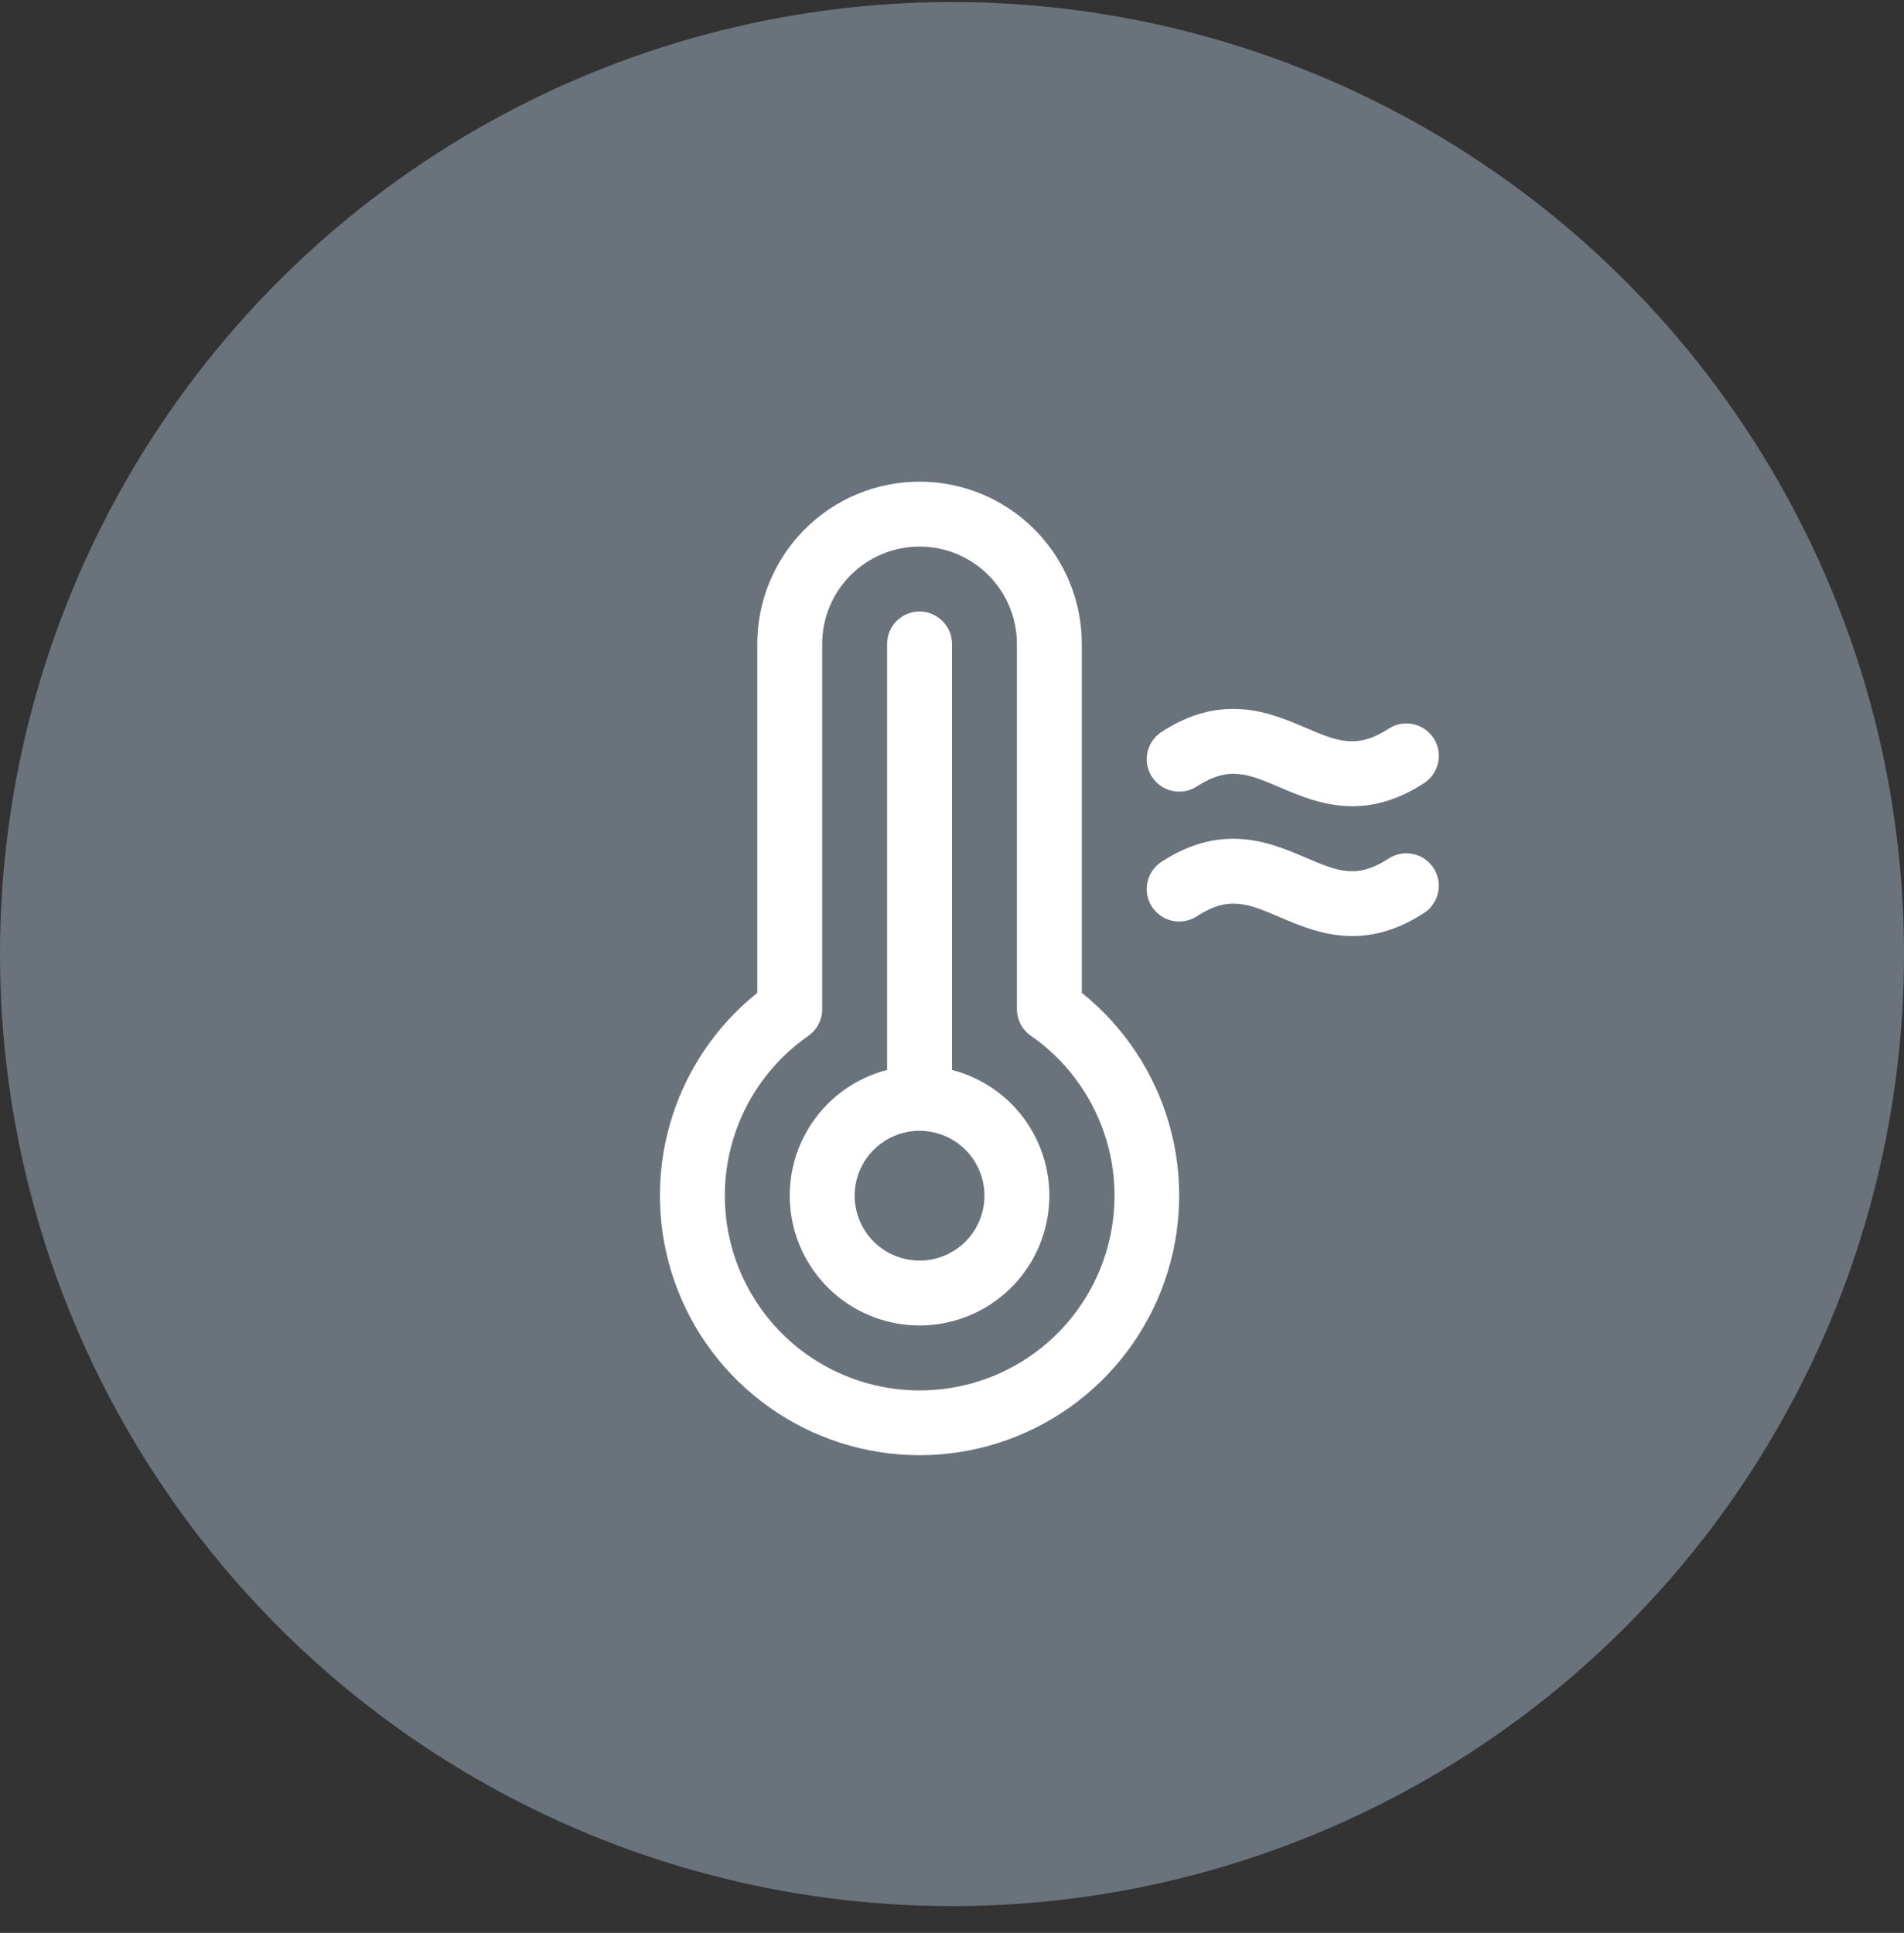
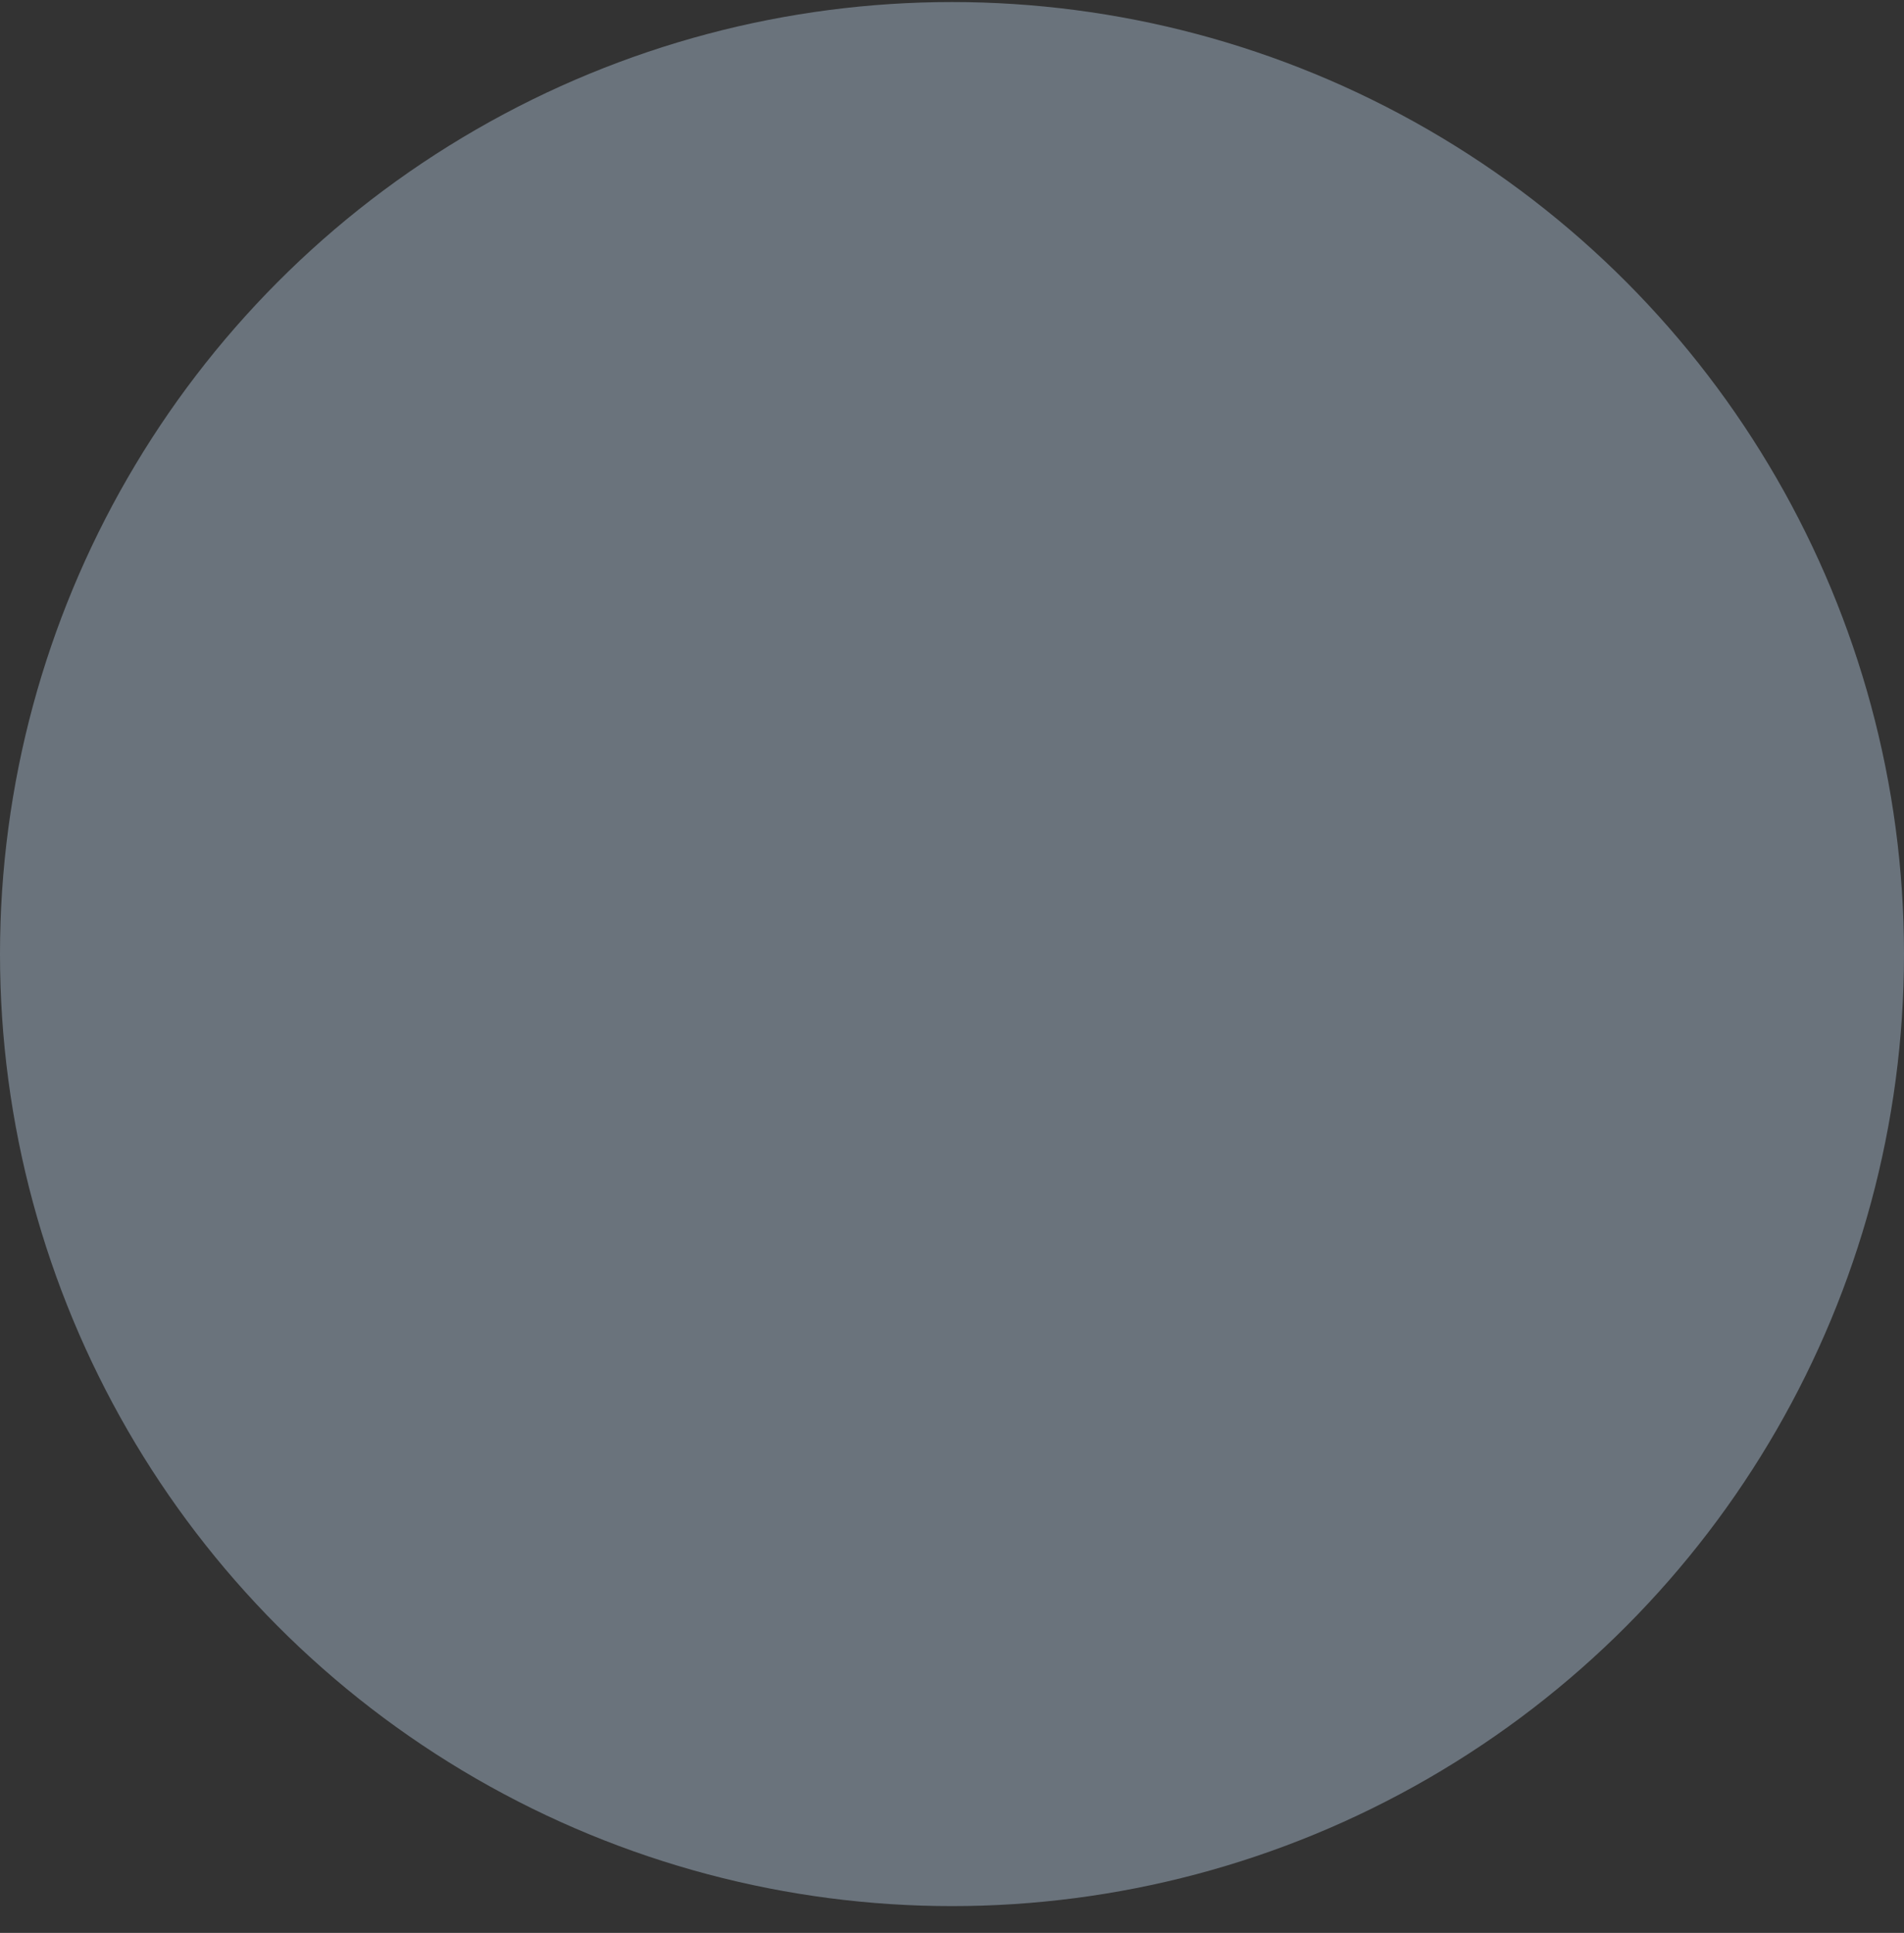
<svg xmlns="http://www.w3.org/2000/svg" fill="none" viewBox="0 0 66 67" height="67" width="66">
  <rect x="0" y="0" width="66" height="67" fill="#333333" stroke="none" />
  <circle fill="#6A737C" transform="matrix(-1 0 0 1 66 0.071)" r="33" cy="33" cx="33" />
-   <path fill="white" d="M33 37.087V22.321C33 22.023 32.882 21.737 32.67 21.526C32.459 21.315 32.173 21.196 31.875 21.196C31.577 21.196 31.291 21.315 31.079 21.526C30.869 21.737 30.75 22.023 30.75 22.321V37.087C29.689 37.361 28.765 38.012 28.151 38.918C27.536 39.825 27.273 40.925 27.411 42.011C27.549 43.098 28.078 44.096 28.9 44.821C29.722 45.545 30.78 45.944 31.875 45.944C32.97 45.944 34.028 45.545 34.85 44.821C35.672 44.096 36.201 43.098 36.339 42.011C36.477 40.925 36.214 39.825 35.599 38.918C34.985 38.012 34.06 37.361 33 37.087ZM31.875 43.696C31.43 43.696 30.995 43.564 30.625 43.317C30.255 43.07 29.967 42.718 29.796 42.307C29.626 41.896 29.581 41.444 29.668 41.007C29.755 40.571 29.969 40.17 30.284 39.855C30.599 39.541 31 39.326 31.436 39.239C31.872 39.153 32.325 39.197 32.736 39.368C33.147 39.538 33.499 39.826 33.746 40.196C33.993 40.566 34.125 41.001 34.125 41.446C34.125 42.043 33.888 42.615 33.466 43.037C33.044 43.459 32.472 43.696 31.875 43.696ZM37.5 34.415V22.321C37.5 20.829 36.907 19.399 35.852 18.344C34.798 17.289 33.367 16.696 31.875 16.696C30.383 16.696 28.952 17.289 27.898 18.344C26.843 19.399 26.25 20.829 26.25 22.321V34.415C24.794 35.58 23.737 37.169 23.223 38.962C22.709 40.754 22.765 42.662 23.383 44.421C24 46.181 25.149 47.705 26.671 48.783C28.192 49.861 30.01 50.441 31.875 50.441C33.74 50.441 35.558 49.861 37.08 48.783C38.601 47.705 39.749 46.181 40.367 44.421C40.985 42.662 41.041 40.754 40.527 38.962C40.013 37.169 38.956 35.58 37.5 34.415ZM31.875 48.196C30.438 48.196 29.038 47.738 27.879 46.887C26.721 46.036 25.864 44.838 25.434 43.467C25.004 42.096 25.023 40.623 25.487 39.263C25.952 37.903 26.839 36.727 28.019 35.906C28.168 35.801 28.29 35.663 28.374 35.501C28.458 35.339 28.501 35.16 28.5 34.977V22.321C28.5 21.426 28.856 20.568 29.488 19.935C30.121 19.302 30.98 18.946 31.875 18.946C32.77 18.946 33.629 19.302 34.261 19.935C34.894 20.568 35.25 21.426 35.25 22.321V34.977C35.25 35.159 35.294 35.337 35.377 35.498C35.461 35.658 35.582 35.796 35.731 35.9C36.913 36.72 37.802 37.897 38.269 39.258C38.736 40.619 38.755 42.093 38.324 43.466C37.894 44.839 37.036 46.038 35.876 46.889C34.716 47.74 33.314 48.198 31.875 48.196ZM39.933 26.93C39.77 26.68 39.713 26.375 39.774 26.083C39.836 25.791 40.011 25.536 40.261 25.373C42.37 23.996 44.039 24.705 45.254 25.224C46.359 25.696 47.029 25.977 48.136 25.259C48.386 25.096 48.69 25.039 48.982 25.101C49.274 25.162 49.53 25.337 49.693 25.587C49.856 25.837 49.913 26.142 49.851 26.434C49.79 26.726 49.615 26.982 49.364 27.145C48.452 27.74 47.625 27.946 46.878 27.946C45.894 27.946 45.061 27.589 44.371 27.295C43.266 26.821 42.596 26.54 41.489 27.259C41.366 27.339 41.227 27.395 41.082 27.422C40.937 27.449 40.788 27.447 40.643 27.416C40.498 27.386 40.361 27.327 40.239 27.244C40.118 27.16 40.013 27.053 39.933 26.93ZM49.692 30.088C49.855 30.338 49.912 30.642 49.851 30.934C49.789 31.226 49.614 31.482 49.364 31.645C48.452 32.24 47.625 32.446 46.878 32.446C45.894 32.446 45.061 32.089 44.371 31.795C43.264 31.323 42.596 31.039 41.489 31.76C41.366 31.841 41.227 31.896 41.082 31.923C40.937 31.951 40.787 31.949 40.643 31.918C40.498 31.888 40.361 31.829 40.239 31.746C40.117 31.662 40.013 31.555 39.932 31.432C39.769 31.182 39.712 30.877 39.774 30.585C39.835 30.293 40.01 30.037 40.261 29.874C42.37 28.497 44.039 29.206 45.254 29.725C46.361 30.198 47.029 30.483 48.136 29.76C48.385 29.597 48.69 29.54 48.982 29.602C49.274 29.663 49.529 29.838 49.692 30.088Z" />
</svg>